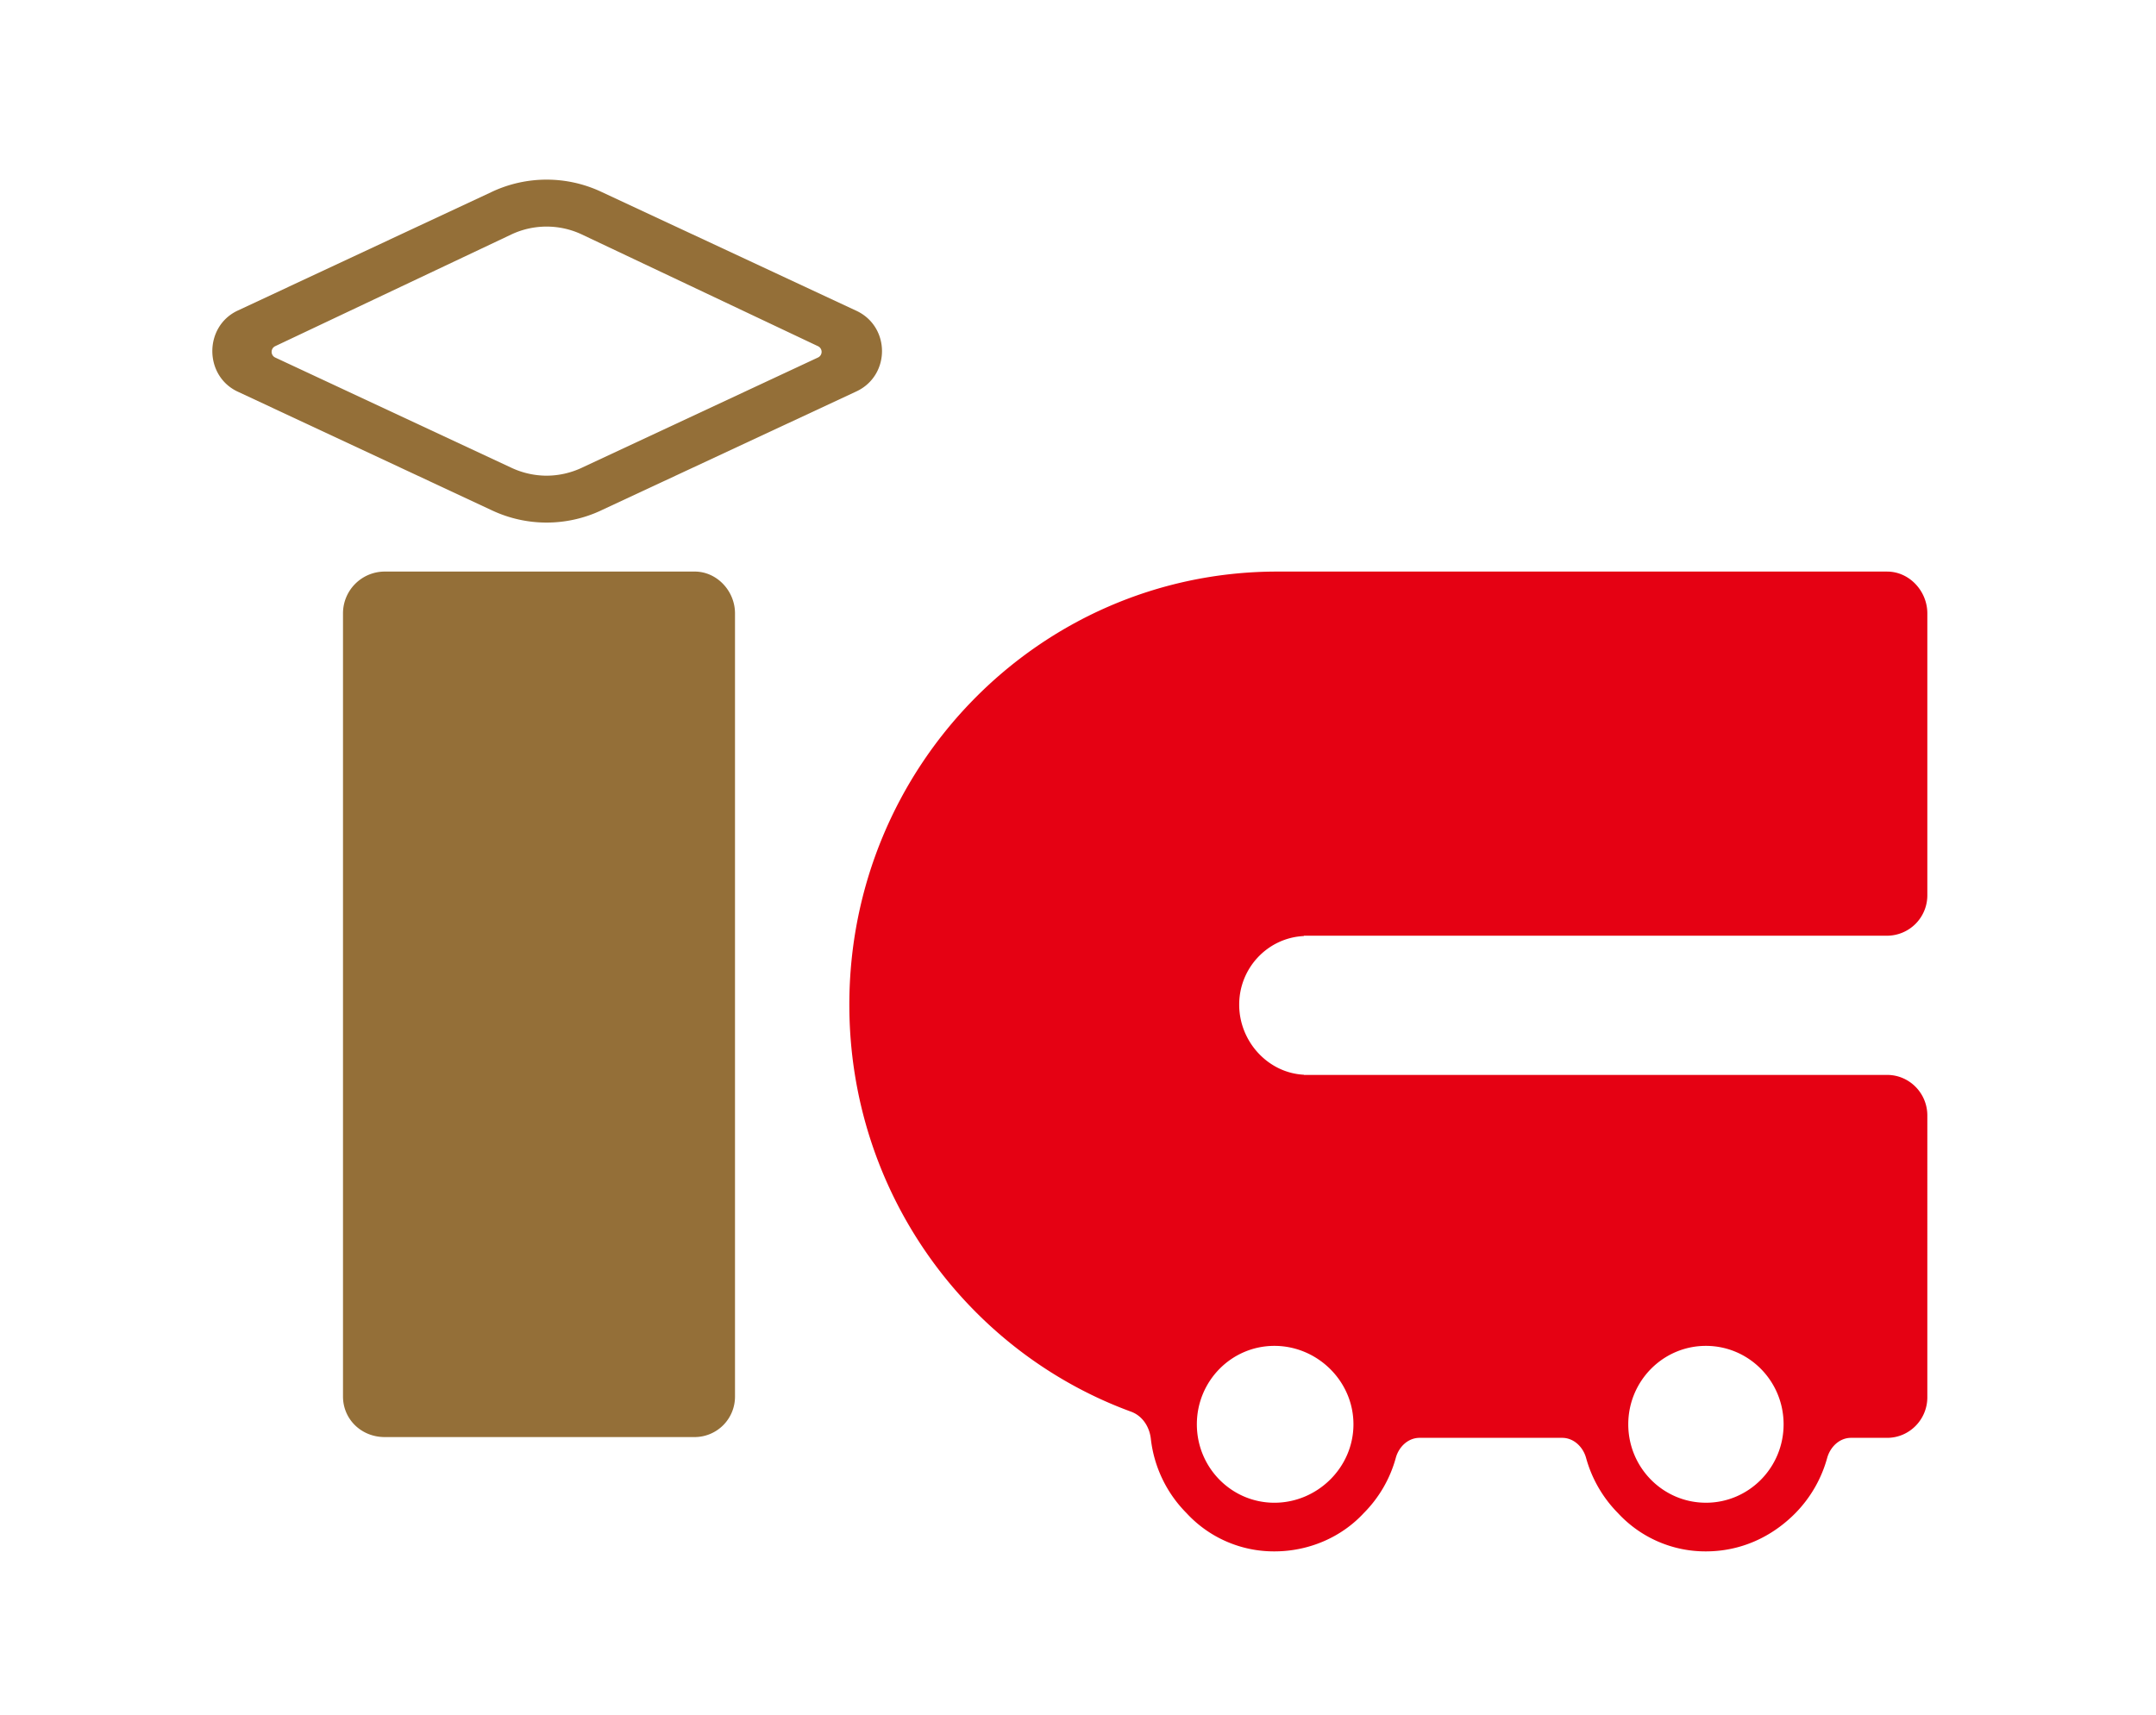
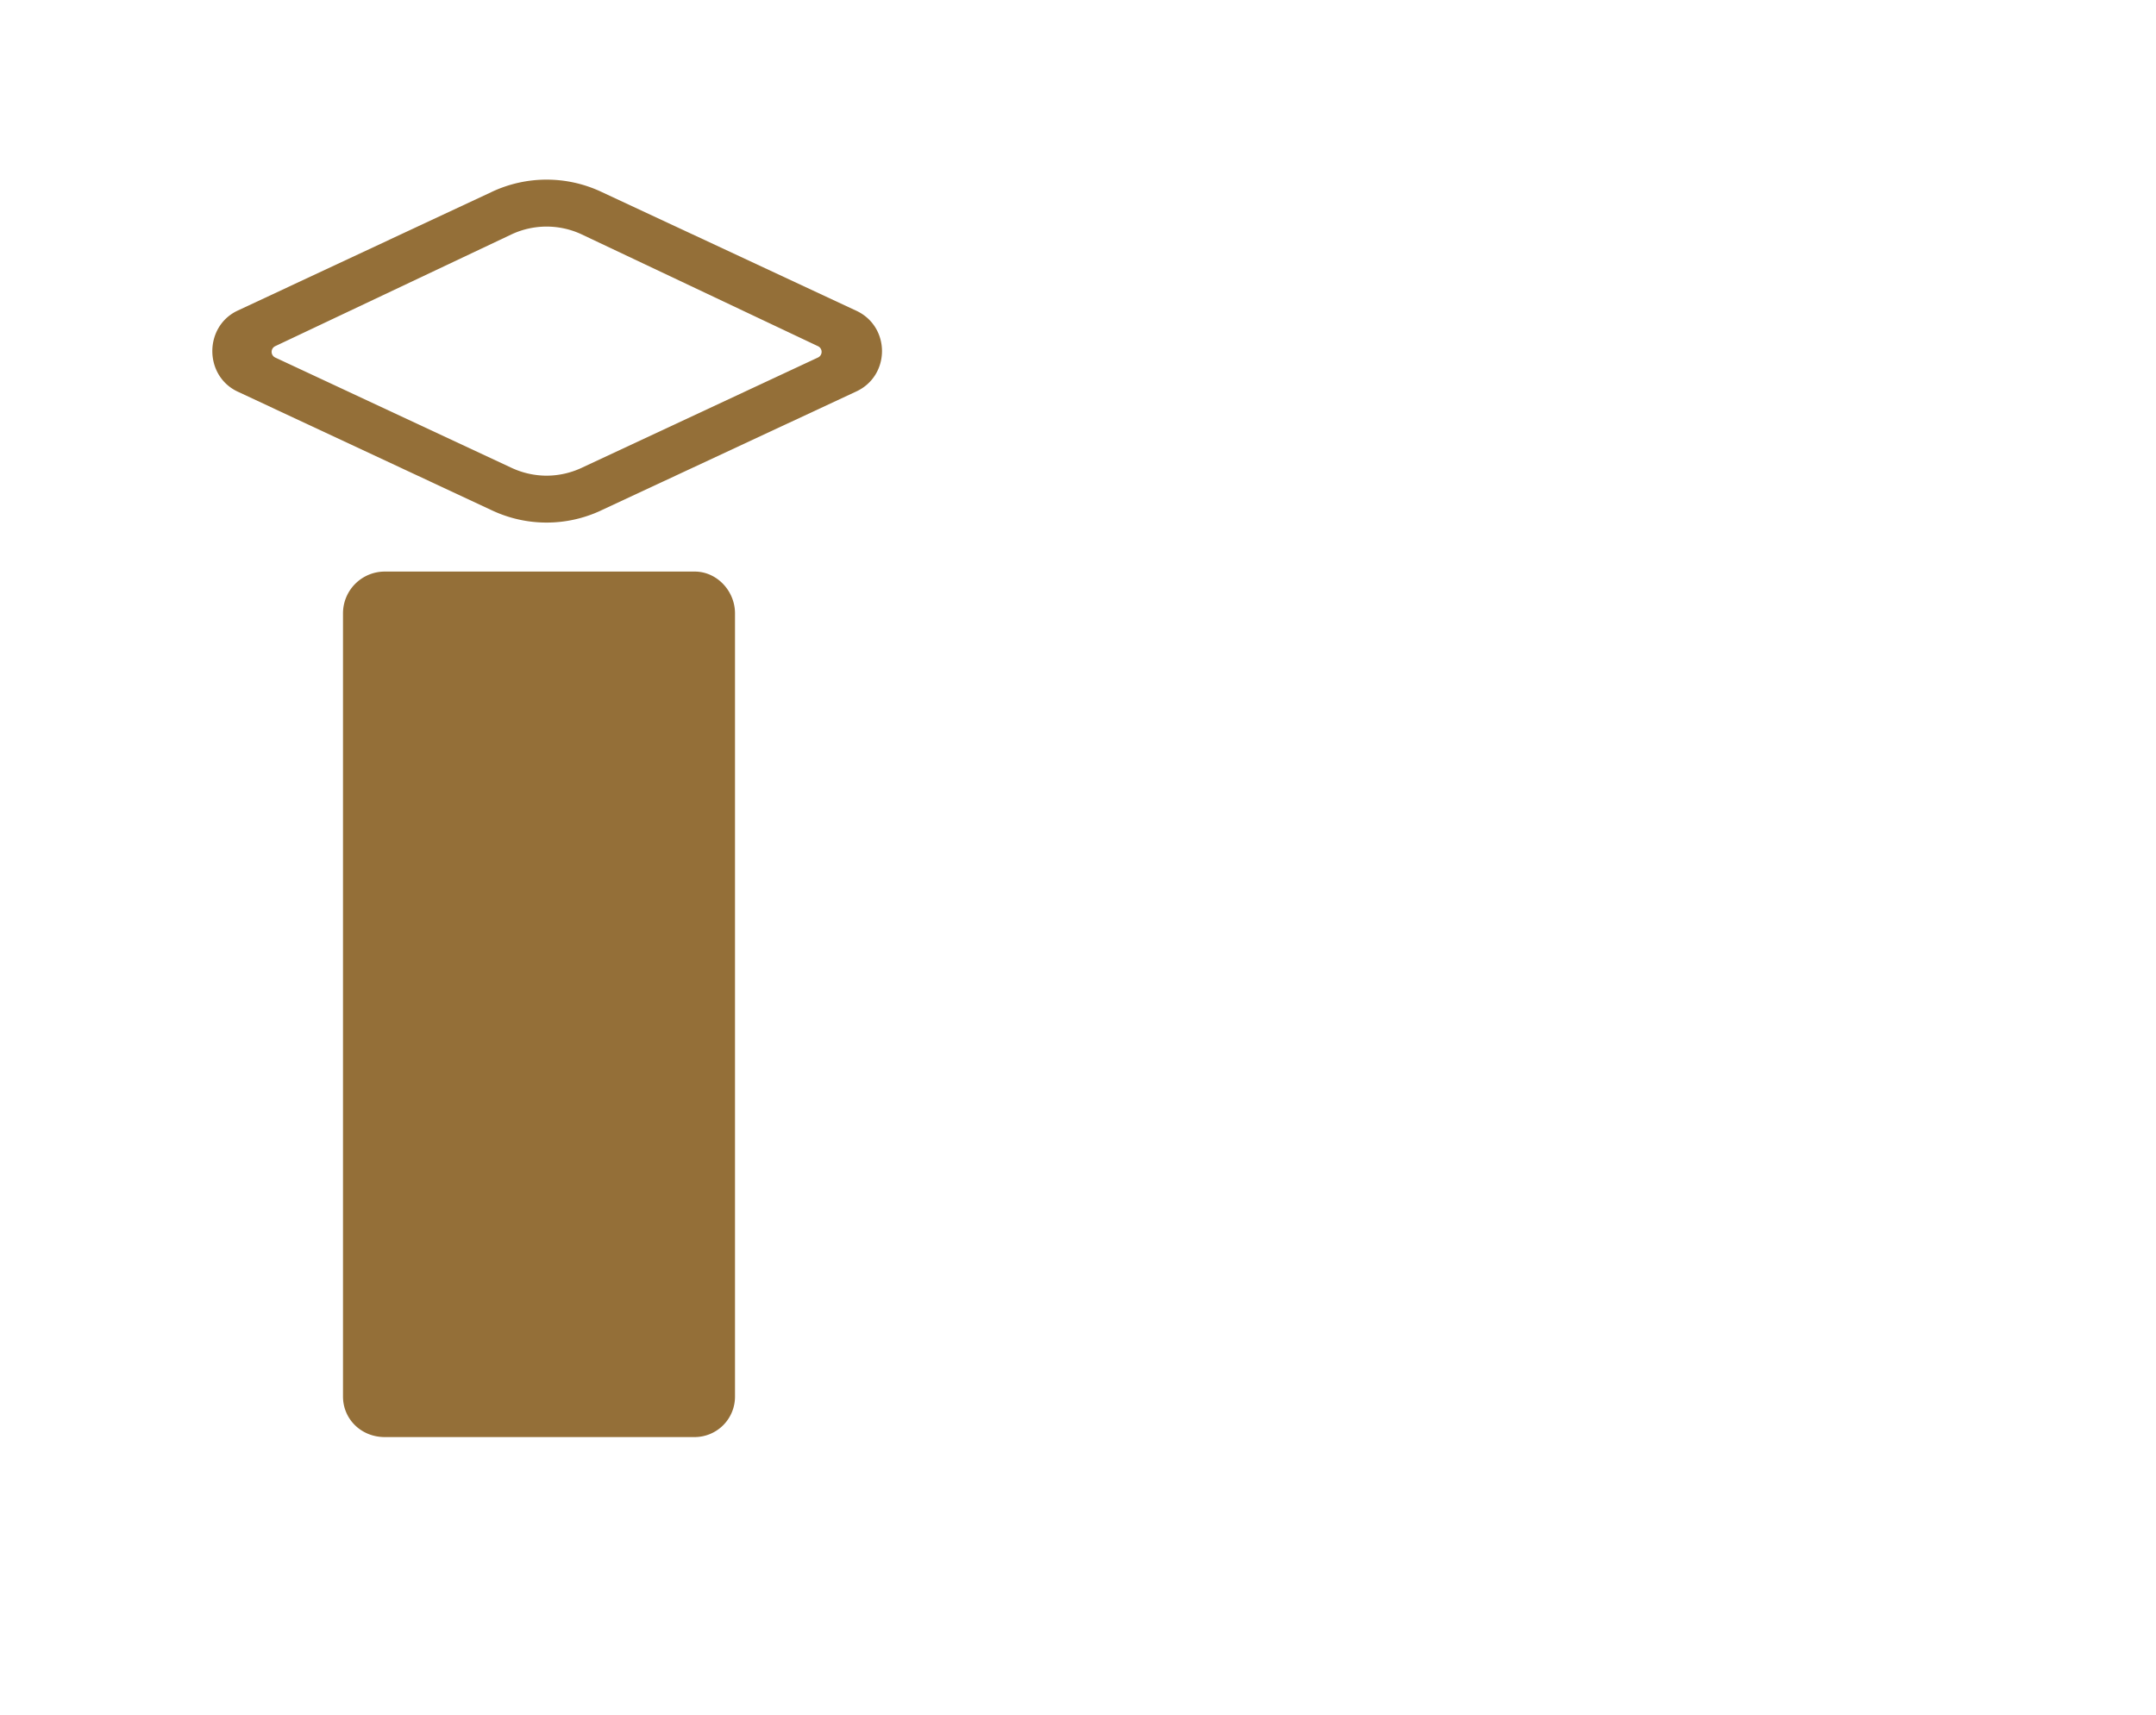
<svg xmlns="http://www.w3.org/2000/svg" width="132" height="105" viewBox="0 0 132 105">
  <g fill="none" fill-rule="evenodd">
    <path fill="#946F38" d="M45 85.517A2.474 2.474 0 0 1 42.533 88H23.558C22.102 88 21 86.89 21 85.517V37.558A2.559 2.559 0 0 1 23.558 35h18.975C43.895 35 45 36.19 45 37.558v47.96zM33.471 29.128c.724 0 1.457-.165 2.117-.469l14.49-6.765a.382.382 0 0 0 0-.696l-14.49-6.857a5.069 5.069 0 0 0-4.246 0L16.85 21.198a.385.385 0 0 0 0 .696l14.493 6.765a5.12 5.12 0 0 0 2.129.47zm3.34 2.125a7.861 7.861 0 0 1-6.69 0l-15.566-7.27c-2.073-.97-2.073-3.996 0-4.965l15.566-7.273a7.881 7.881 0 0 1 6.69 0l15.593 7.273c2.128.969 2.128 3.996 0 4.964l-15.594 7.27z" />
-     <path fill="#E50113" d="M104.442 92.02c-2.62 0-4.752-2.149-4.752-4.802 0-2.654 2.132-4.803 4.752-4.803 2.631 0 4.758 2.15 4.758 4.803s-2.127 4.803-4.758 4.803m-26.418 0c-2.623 0-4.747-2.15-4.747-4.803 0-2.654 2.124-4.803 4.747-4.803 2.626 0 4.84 2.15 4.84 4.803s-2.214 4.803-4.84 4.803m37.516-26.198H79.829v-.011c-2.202-.112-3.96-2.036-3.96-4.291 0-2.258 1.758-4.099 3.96-4.202v-.02h35.71A2.473 2.473 0 0 0 118 54.816V37.56c0-1.37-1.105-2.559-2.46-2.559H78c0 .003-.017 0-.017 0C63.599 35.125 52 46.956 52 61.521c0 11.46 7.177 21.233 17.252 24.925.692.254 1.124.92 1.207 1.657a7.673 7.673 0 0 0 2.187 4.555A7.27 7.27 0 0 0 78.024 95c2.105 0 4.097-.86 5.469-2.342a7.656 7.656 0 0 0 1.962-3.377c.184-.685.754-1.234 1.46-1.234h8.728c.702 0 1.278.549 1.465 1.234a7.72 7.72 0 0 0 1.954 3.377 7.28 7.28 0 0 0 5.38 2.342c2.11 0 4.017-.86 5.48-2.342a7.758 7.758 0 0 0 1.945-3.377c.19-.685.76-1.234 1.463-1.234h2.21c1.355 0 2.46-1.113 2.46-2.483V68.306c0-1.37-1.105-2.483-2.46-2.483" />
  </g>
</svg>